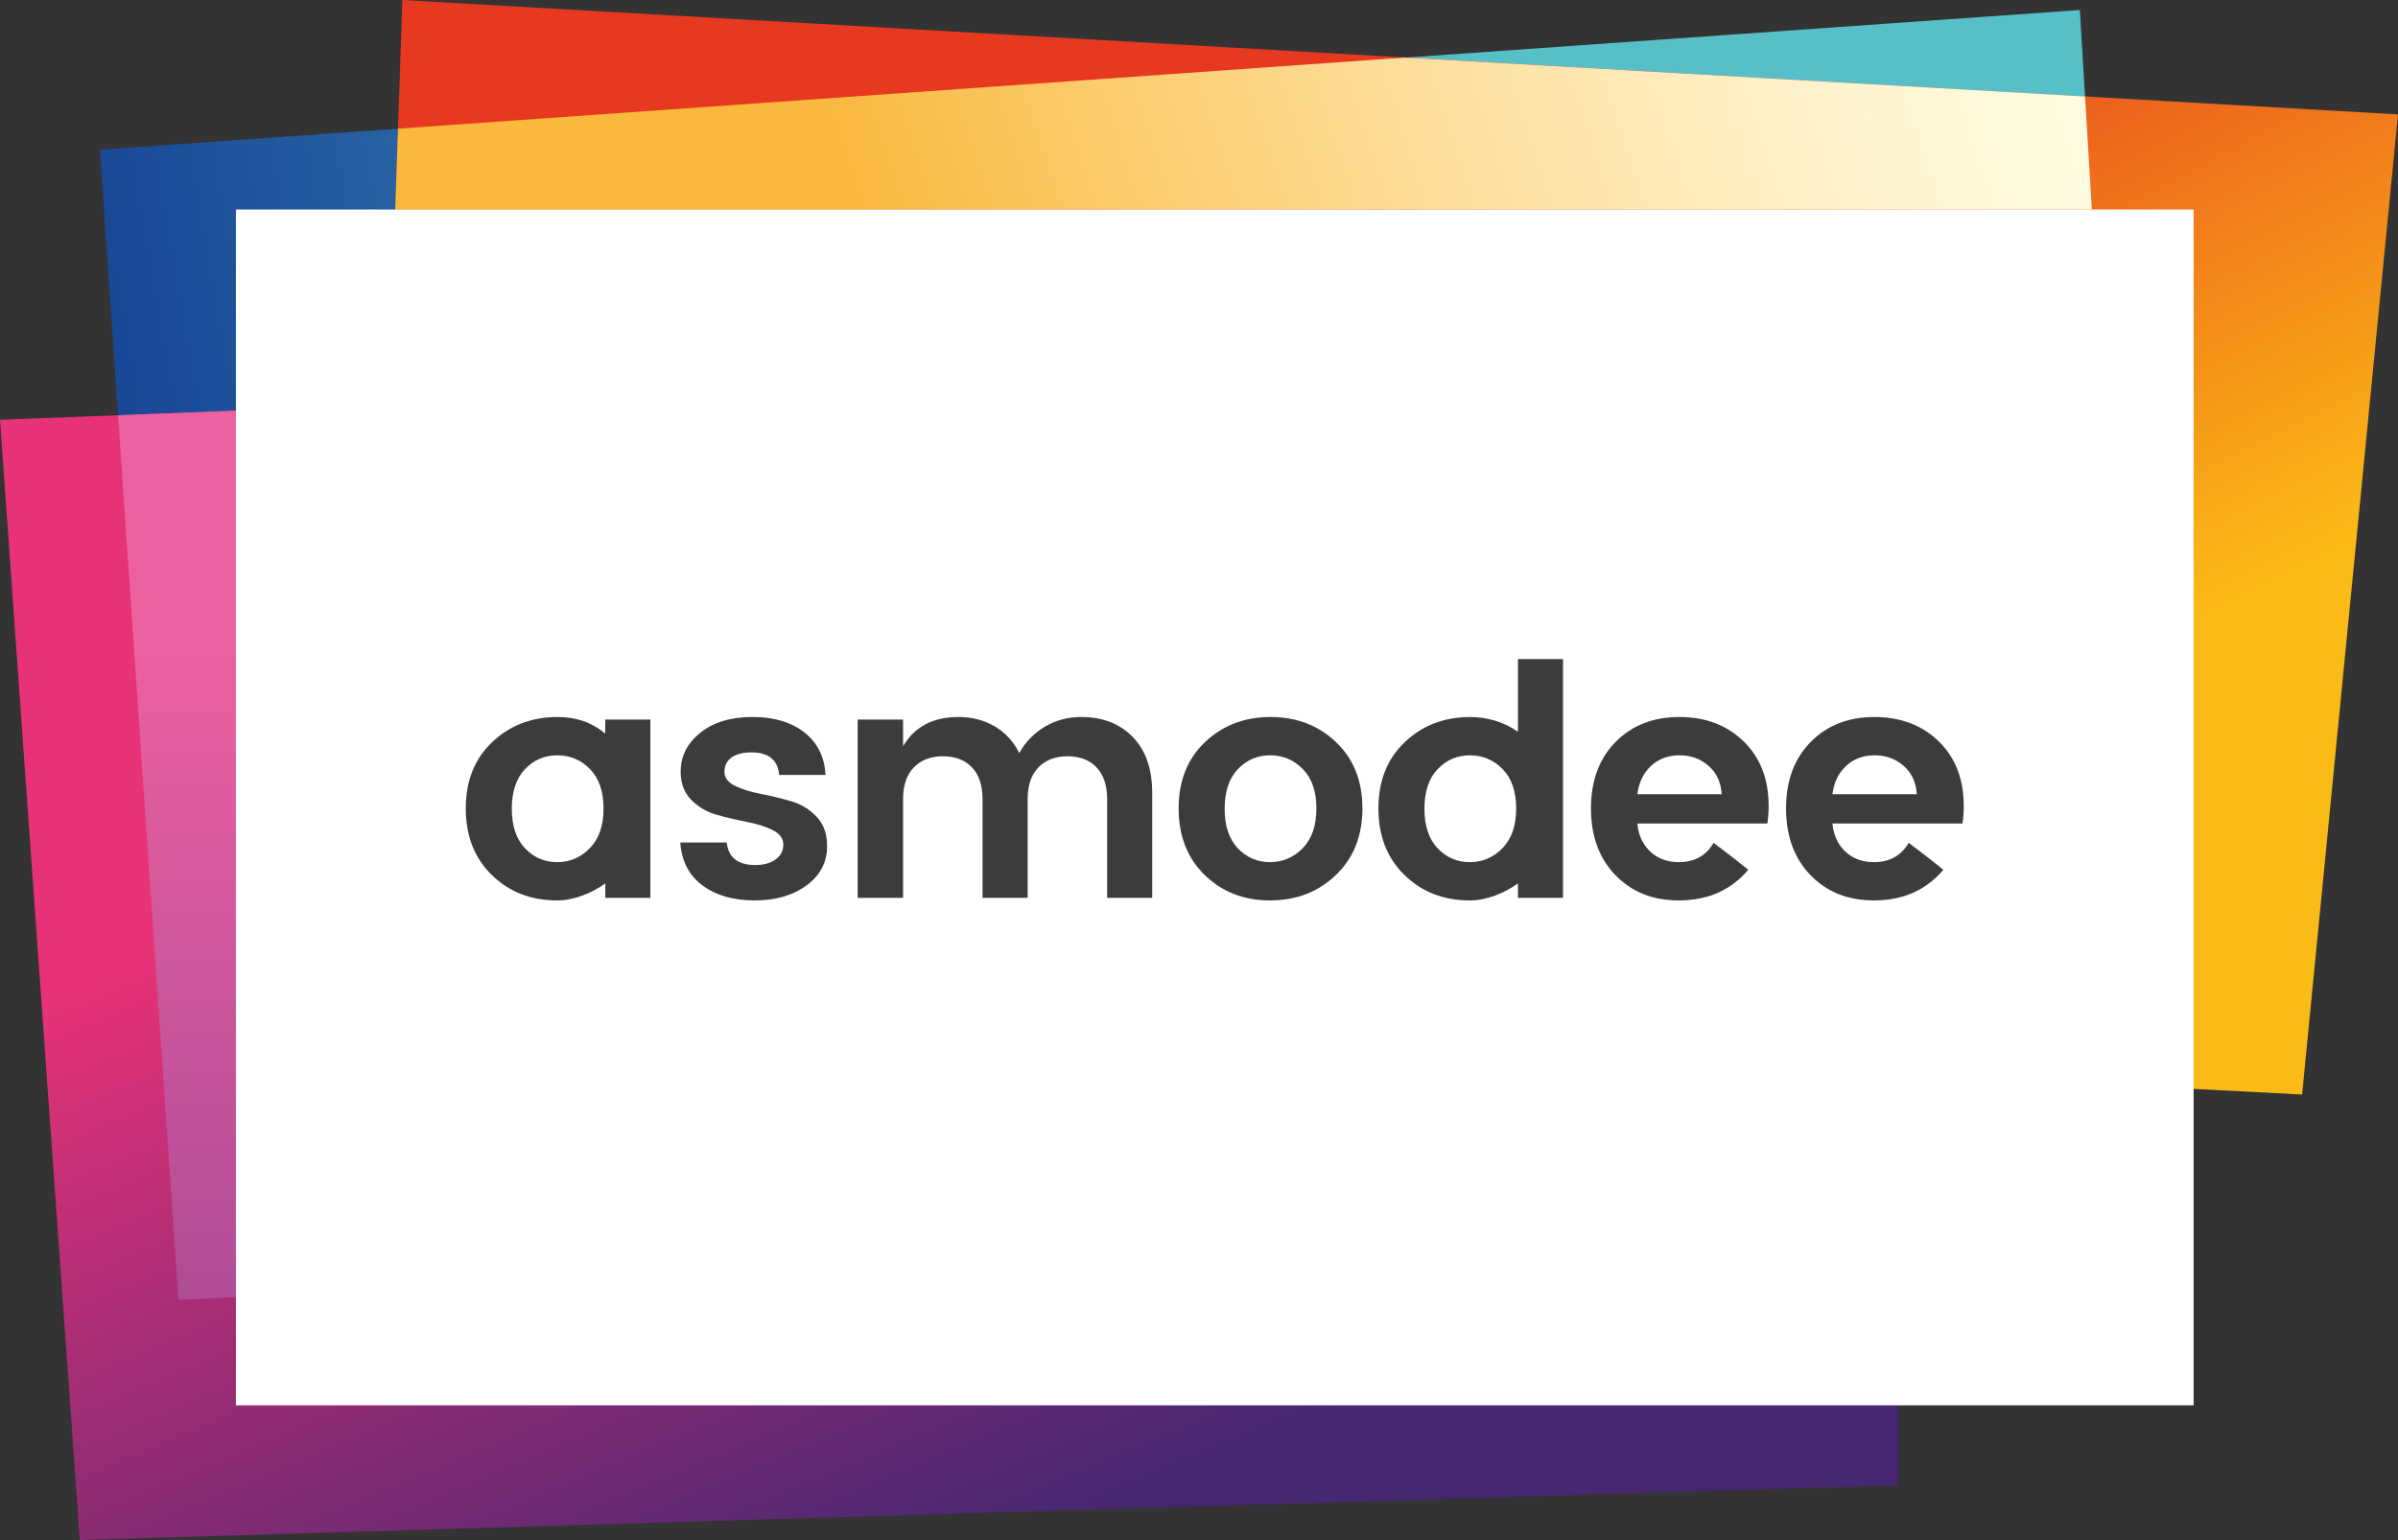
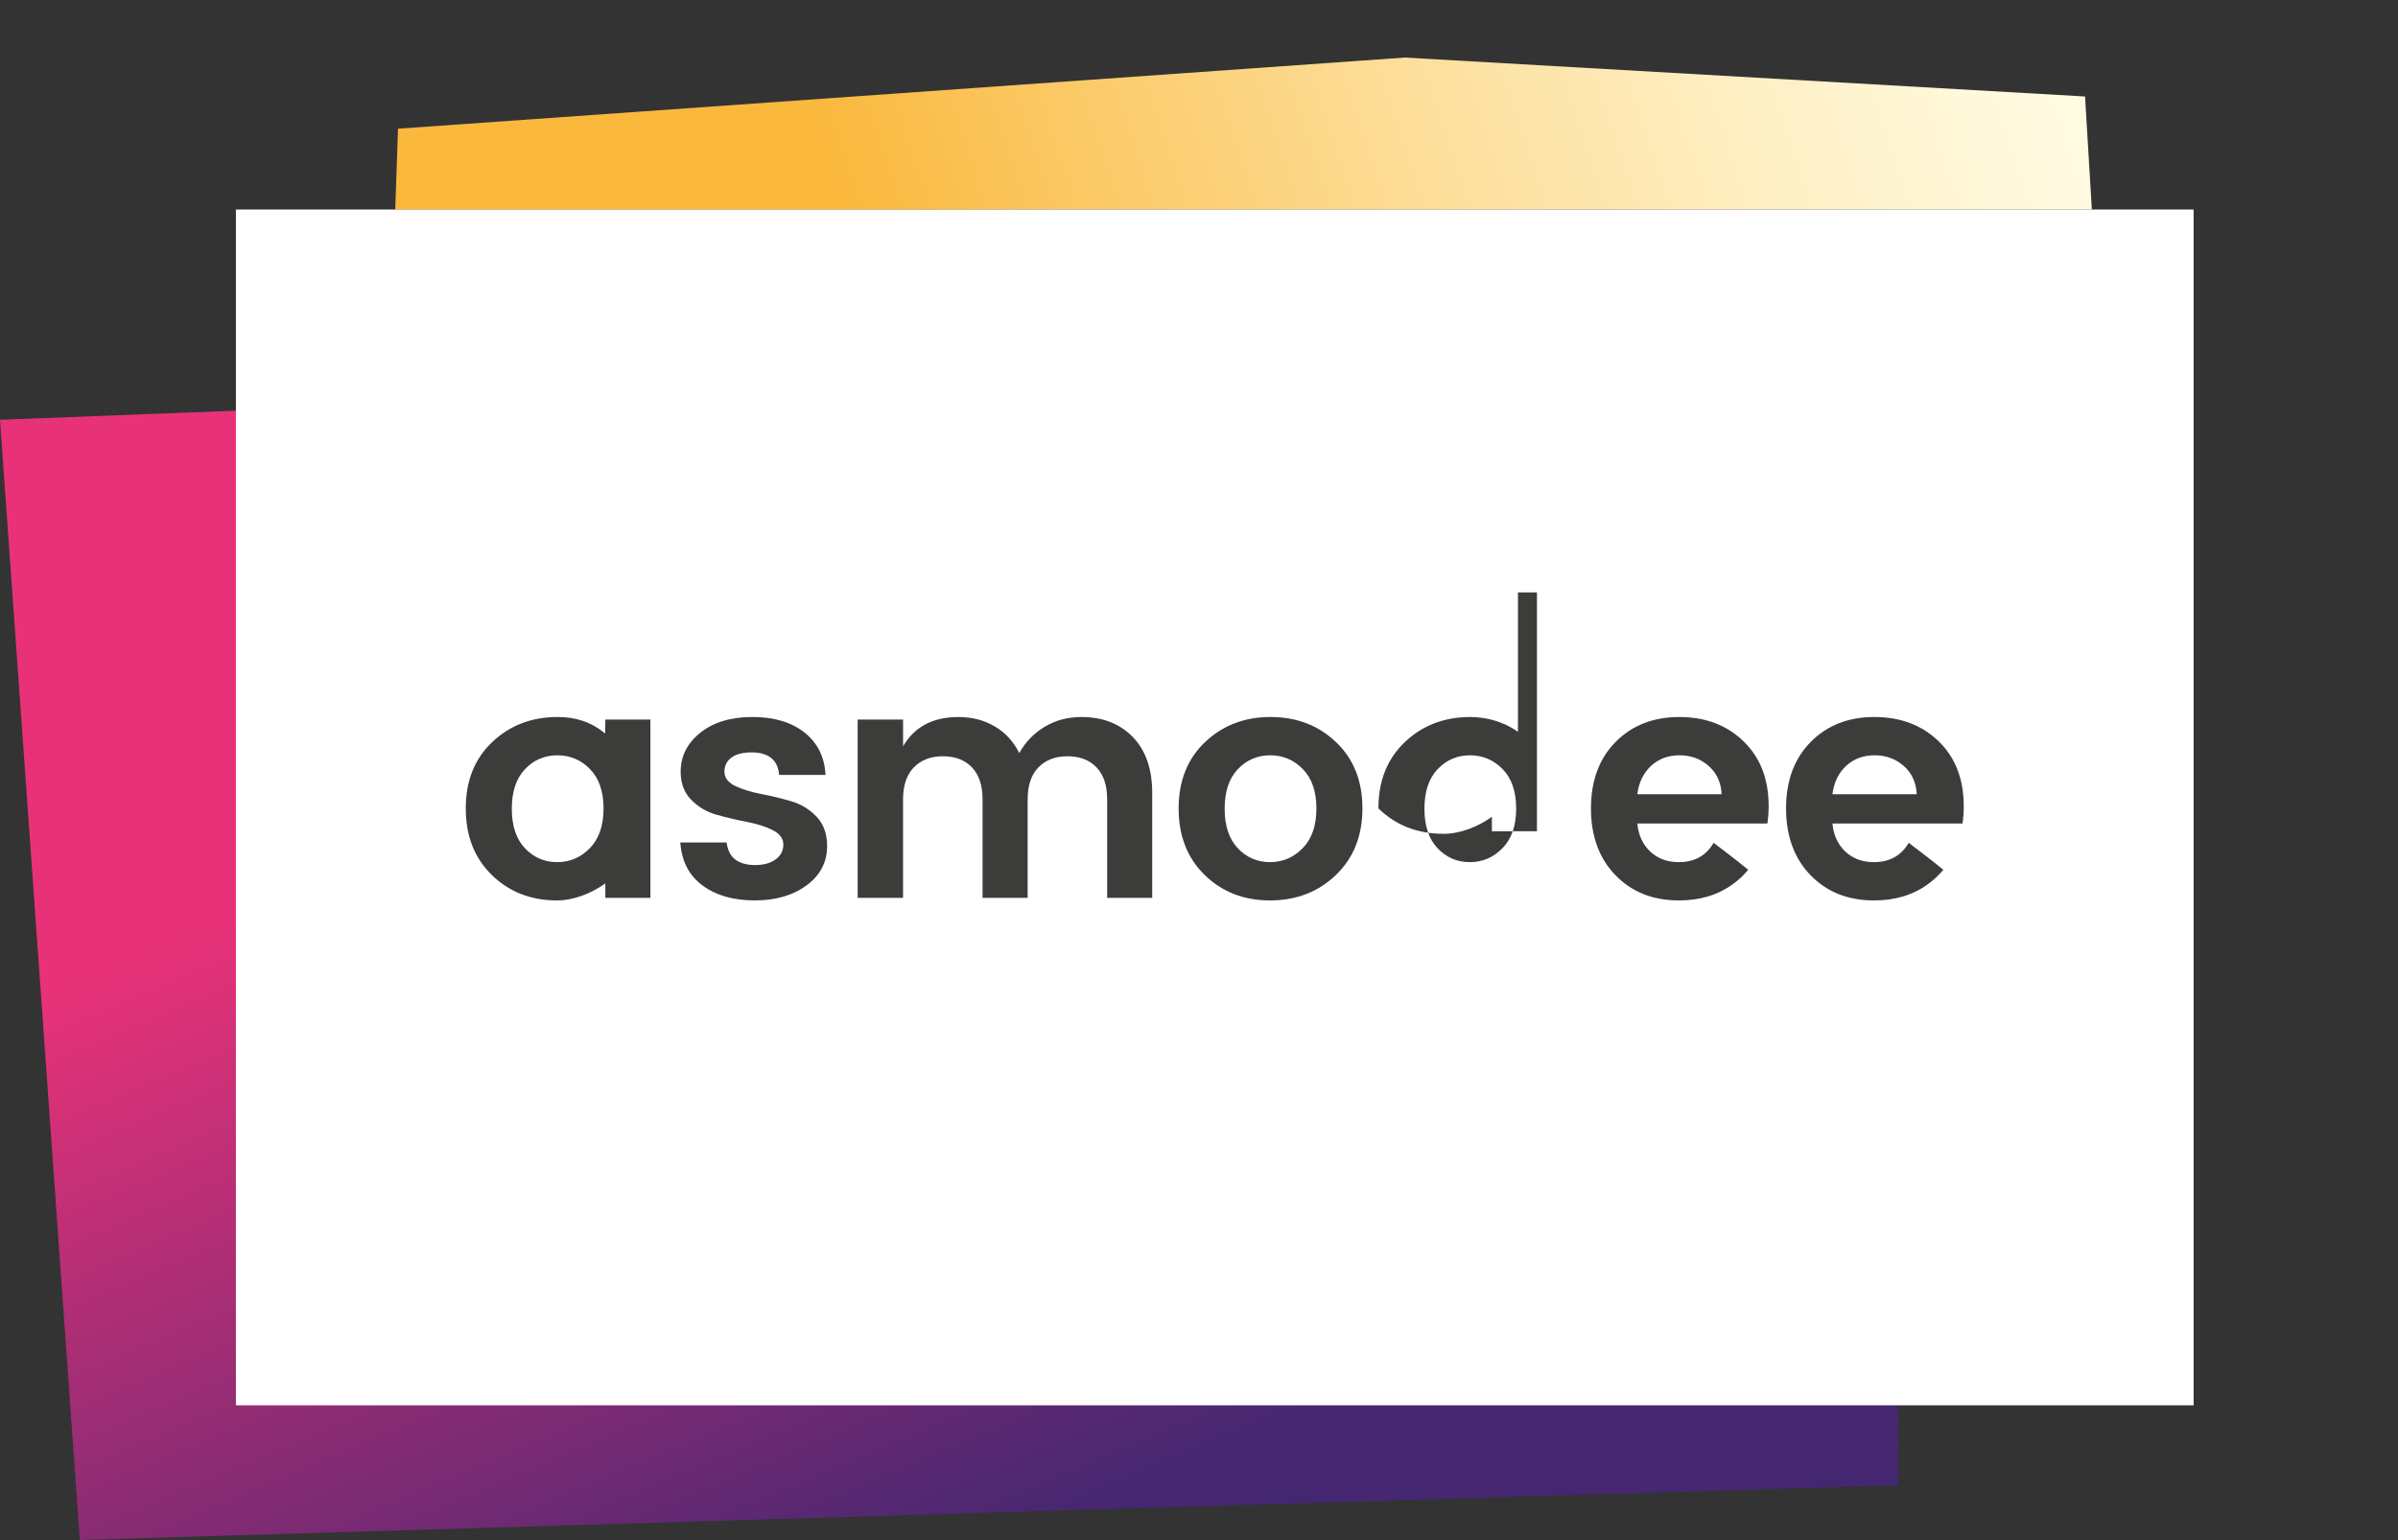
<svg xmlns="http://www.w3.org/2000/svg" id="Layer_1" x="0px" y="0px" width="431.111px" height="276.949px" viewBox="0 0 431.111 276.949" style="enable-background:new 0 0 431.111 276.949;" xml:space="preserve">
  <rect x="0" y="0" width="431.111" height="276.949" fill="#333333" stroke="none" />
  <style type="text/css">	.st0{fill:url(#SVGID_1_);}	.st1{fill:url(#SVGID_00000111901202831762250960000006355954897333673895_);}	.st2{fill:url(#SVGID_00000054235016872760859620000000746704798698305169_);}	.st3{fill:url(#SVGID_00000075140910269767300200000014866615664266213773_);}	.st4{fill:url(#SVGID_00000077282620861648265390000013484397861714930615_);}	.st5{fill:#FFFFFF;}	.st6{fill:#3C3C3B;}</style>
  <g>
    <g>
      <linearGradient id="SVGID_1_" gradientUnits="userSpaceOnUse" x1="369.126" y1="93.017" x2="24.3" y2="153.819">
        <stop offset="0.25" style="stop-color:#57BFC7" />
        <stop offset="1" style="stop-color:#164194" />
      </linearGradient>
-       <polygon class="st0" points="386.91,217.892 32.087,233.735 17.964,26.926 373.912,1.8   " />
      <linearGradient id="SVGID_00000149368722748364123440000015545204529250903977_" gradientUnits="userSpaceOnUse" x1="128.512" y1="53.71" x2="217.366" y2="263.037">
        <stop offset="0.3" style="stop-color:#E83278" />
        <stop offset="1" style="stop-color:#452771" />
      </linearGradient>
      <polygon style="fill:url(#SVGID_00000149368722748364123440000015545204529250903977_);" points="341.269,267.09 14.351,276.949    0,75.492 341.088,62.321   " />
      <linearGradient id="SVGID_00000008111343571955131770000000120392825100520855_" gradientUnits="userSpaceOnUse" x1="207.977" y1="19.531" x2="283.593" y2="168.555">
        <stop offset="0.2" style="stop-color:#E73920" />
        <stop offset="1" style="stop-color:#FBBB16" />
      </linearGradient>
-       <polygon style="fill:url(#SVGID_00000008111343571955131770000000120392825100520855_);" points="413.872,196.83 66.233,178.889    72.343,0 431.111,20.577   " />
      <linearGradient id="SVGID_00000027591191272053161640000013597573964220046977_" gradientUnits="userSpaceOnUse" x1="86.229" y1="75.882" x2="372.749" y2="-18.81">
        <stop offset="0.25" style="stop-color:#FAB83D" />
        <stop offset="0.388" style="stop-color:#FBC965" />
        <stop offset="0.595" style="stop-color:#FDDF9C" />
        <stop offset="0.773" style="stop-color:#FEEFC3" />
        <stop offset="0.914" style="stop-color:#FFF9DC" />
        <stop offset="1" style="stop-color:#FFFCE5" />
      </linearGradient>
      <polygon style="fill:url(#SVGID_00000027591191272053161640000013597573964220046977_);" points="376.07,37.682 374.848,17.35    252.56,10.35 71.553,23.143 71.056,37.682   " />
      <g>
        <linearGradient id="SVGID_00000010312897834945893370000000686348705904465327_" gradientUnits="userSpaceOnUse" x1="181.226" y1="77.935" x2="181.226" y2="229.649">
          <stop offset="0.25" style="stop-color:#EC619F" />
          <stop offset="1" style="stop-color:#B14D97" />
        </linearGradient>
-         <polygon style="fill:url(#SVGID_00000010312897834945893370000000686348705904465327_);" points="341.227,219.931     341.088,62.321 21.225,74.672 32.087,233.735    " />
      </g>
      <g>
        <g>
          <rect x="42.411" y="37.682" class="st5" width="351.954" height="215.043" />
        </g>
        <g>
          <path class="st6" d="M122.369,138.78c0-2.779,1.173-5.11,3.528-7.004c2.354-1.888,5.477-2.835,9.376-2.835     c3.895,0,7.022,0.937,9.377,2.807c2.35,1.874,3.603,4.408,3.758,7.61h-8.331c-0.231-2.699-1.893-4.05-4.978-4.05     c-1.545,0-2.741,0.306-3.589,0.923c-0.847,0.622-1.271,1.469-1.271,2.548c0,1.083,0.636,1.931,1.907,2.547     c1.277,0.616,2.817,1.098,4.63,1.447c1.813,0.348,3.617,0.781,5.411,1.3c1.794,0.523,3.33,1.451,4.601,2.779     c1.277,1.332,1.912,3.098,1.912,5.298c0,2.892-1.225,5.246-3.678,7.059c-2.449,1.813-5.572,2.718-9.372,2.718     c-3.801,0-6.919-0.894-9.349-2.69c-2.43-1.793-3.758-4.37-3.994-7.728h8.336c0.306,2.703,2.025,4.055,5.148,4.055     c1.507,0,2.722-0.339,3.65-1.011c0.923-0.679,1.389-1.565,1.389-2.667c0-1.098-0.641-1.963-1.912-2.604     c-1.271-0.636-2.817-1.126-4.629-1.475c-1.813-0.348-3.617-0.772-5.411-1.271c-1.794-0.503-3.325-1.398-4.601-2.694     C123.005,142.551,122.369,140.861,122.369,138.78z" />
          <path class="st6" d="M162.354,129.404v4.804c2.044-3.509,5.364-5.265,9.956-5.265c2.43,0,4.6,0.561,6.508,1.677     c1.912,1.121,3.386,2.722,4.427,4.803c1.121-2.001,2.651-3.584,4.6-4.742c1.95-1.159,4.14-1.738,6.57-1.738     c3.82,0,6.895,1.196,9.231,3.588c2.331,2.393,3.499,5.751,3.499,10.07v18.865h-8.101v-17.708c0-2.51-0.636-4.426-1.911-5.759     c-1.272-1.328-3.01-1.997-5.209-1.997c-2.2,0-3.942,0.669-5.237,1.997c-1.291,1.333-1.936,3.249-1.936,5.759v17.708h-8.106     v-17.708c0-2.51-0.636-4.426-1.907-5.759c-1.272-1.328-3.009-1.997-5.209-1.997c-2.2,0-3.947,0.669-5.237,1.997     c-1.295,1.333-1.94,3.249-1.94,5.759v17.708h-8.158v-32.062H162.354z" />
          <path class="st6" d="M216.58,157.359c-3.127-3.048-4.686-7.04-4.686-11.981c0-4.94,1.577-8.91,4.742-11.919     c3.166-3.01,7.093-4.517,11.778-4.517c4.687,0,8.614,1.507,11.775,4.517c3.165,3.009,4.747,6.979,4.747,11.919     c0,4.941-1.592,8.934-4.775,11.981c-3.178,3.048-7.126,4.569-11.836,4.569C223.622,161.928,219.706,160.407,216.58,157.359z      M228.325,155.042c2.28,0,4.234-0.838,5.879-2.515c1.638-1.681,2.458-4.055,2.458-7.122c0-3.065-0.809-5.43-2.43-7.087     c-1.62-1.658-3.579-2.491-5.873-2.491c-2.299,0-4.239,0.833-5.818,2.491c-1.582,1.657-2.373,4.03-2.373,7.115     c0,3.091,0.792,5.464,2.373,7.122C224.121,154.213,226.051,155.042,228.325,155.042z" />
          <path class="st6" d="M108.824,129.404l-0.026,2.519c-2.61-2.194-5.492-2.98-8.541-2.98c-4.686,0-8.614,1.507-11.779,4.517     c-3.165,3.009-4.743,6.979-4.743,11.919c0,4.941,1.559,8.934,4.686,11.981c3.128,3.048,7.041,4.569,11.747,4.569     c2.99,0,6.25-1.319,8.656-3.064v2.602h8.1v-32.062H108.824z M106.046,152.528c-1.643,1.677-3.598,2.515-5.877,2.515     c-2.275,0-4.206-0.829-5.783-2.486c-1.582-1.657-2.374-4.031-2.374-7.122c0-3.085,0.792-5.458,2.374-7.115     c1.577-1.658,3.518-2.491,5.816-2.491c2.294,0,4.253,0.833,5.873,2.491c1.62,1.657,2.43,4.021,2.43,7.087     C108.504,148.473,107.684,150.846,106.046,152.528z" />
-           <path class="st6" d="M272.897,118.521v13.085c-2.378-1.717-5.518-2.663-8.567-2.663c-4.686,0-8.613,1.507-11.779,4.517     c-3.163,3.009-4.741,6.979-4.741,11.919c0,4.941,1.558,8.934,4.686,11.981c3.126,3.048,7.04,4.569,11.745,4.569     c2.99,0,6.25-1.319,8.656-3.064v2.602h8.1v-42.945H272.897z M270.118,152.528c-1.643,1.677-3.597,2.515-5.877,2.515     c-2.275,0-4.206-0.829-5.783-2.486c-1.583-1.657-2.373-4.031-2.373-7.122c0-3.085,0.79-5.458,2.373-7.115     c1.577-1.658,3.517-2.491,5.816-2.491c2.293,0,4.254,0.833,5.874,2.491c1.619,1.657,2.428,4.021,2.428,7.087     C272.576,148.473,271.758,150.846,270.118,152.528z" />
+           <path class="st6" d="M272.897,118.521v13.085c-2.378-1.717-5.518-2.663-8.567-2.663c-4.686,0-8.613,1.507-11.779,4.517     c-3.163,3.009-4.741,6.979-4.741,11.919c3.126,3.048,7.04,4.569,11.745,4.569     c2.99,0,6.25-1.319,8.656-3.064v2.602h8.1v-42.945H272.897z M270.118,152.528c-1.643,1.677-3.597,2.515-5.877,2.515     c-2.275,0-4.206-0.829-5.783-2.486c-1.583-1.657-2.373-4.031-2.373-7.122c0-3.085,0.79-5.458,2.373-7.115     c1.577-1.658,3.517-2.491,5.816-2.491c2.293,0,4.254,0.833,5.874,2.491c1.619,1.657,2.428,4.021,2.428,7.087     C272.576,148.473,271.758,150.846,270.118,152.528z" />
          <path class="st6" d="M301.824,161.928c-4.668,0-8.469-1.512-11.404-4.54c-2.929-3.028-4.398-7.031-4.398-12.01     c0-4.977,1.478-8.962,4.427-11.952c2.953-2.986,6.773-4.483,11.458-4.483c4.69,0,8.537,1.455,11.548,4.37     c3.009,2.916,4.512,6.8,4.512,11.661c0,1.12-0.076,2.161-0.232,3.122H294.36c0.192,2.085,0.964,3.764,2.312,5.039     c1.35,1.271,3.07,1.907,5.152,1.907c2.816,0,4.897-1.159,6.248-3.471c0,0,4.001,3.002,6.222,4.843     c-0.793,0.965-1.729,1.839-2.807,2.621C308.826,160.967,305.606,161.928,301.824,161.928z M307.179,137.739     c-1.451-1.271-3.193-1.911-5.237-1.911c-2.05,0-3.755,0.64-5.124,1.911c-1.371,1.272-2.191,2.972-2.458,5.091h15.16     C309.406,140.711,308.624,139.011,307.179,137.739z" />
          <path class="st6" d="M336.896,161.928c-4.667,0-8.467-1.512-11.401-4.54c-2.93-3.028-4.399-7.031-4.399-12.01     c0-4.977,1.479-8.962,4.426-11.952c2.954-2.986,6.773-4.483,11.458-4.483c4.692,0,8.539,1.455,11.549,4.37     c3.009,2.916,4.511,6.8,4.511,11.661c0,1.12-0.074,2.161-0.23,3.122h-23.377c0.193,2.085,0.965,3.764,2.312,5.039     c1.352,1.271,3.07,1.907,5.151,1.907c2.818,0,4.898-1.159,6.25-3.471c0,0,4.001,3.002,6.223,4.843     c-0.795,0.965-1.73,1.839-2.809,2.621C343.901,160.967,340.679,161.928,336.896,161.928z M342.252,137.739     c-1.451-1.271-3.193-1.911-5.237-1.911c-2.05,0-3.753,0.64-5.124,1.911c-1.371,1.272-2.191,2.972-2.458,5.091h15.16     C344.48,140.711,343.699,139.011,342.252,137.739z" />
        </g>
      </g>
    </g>
  </g>
</svg>